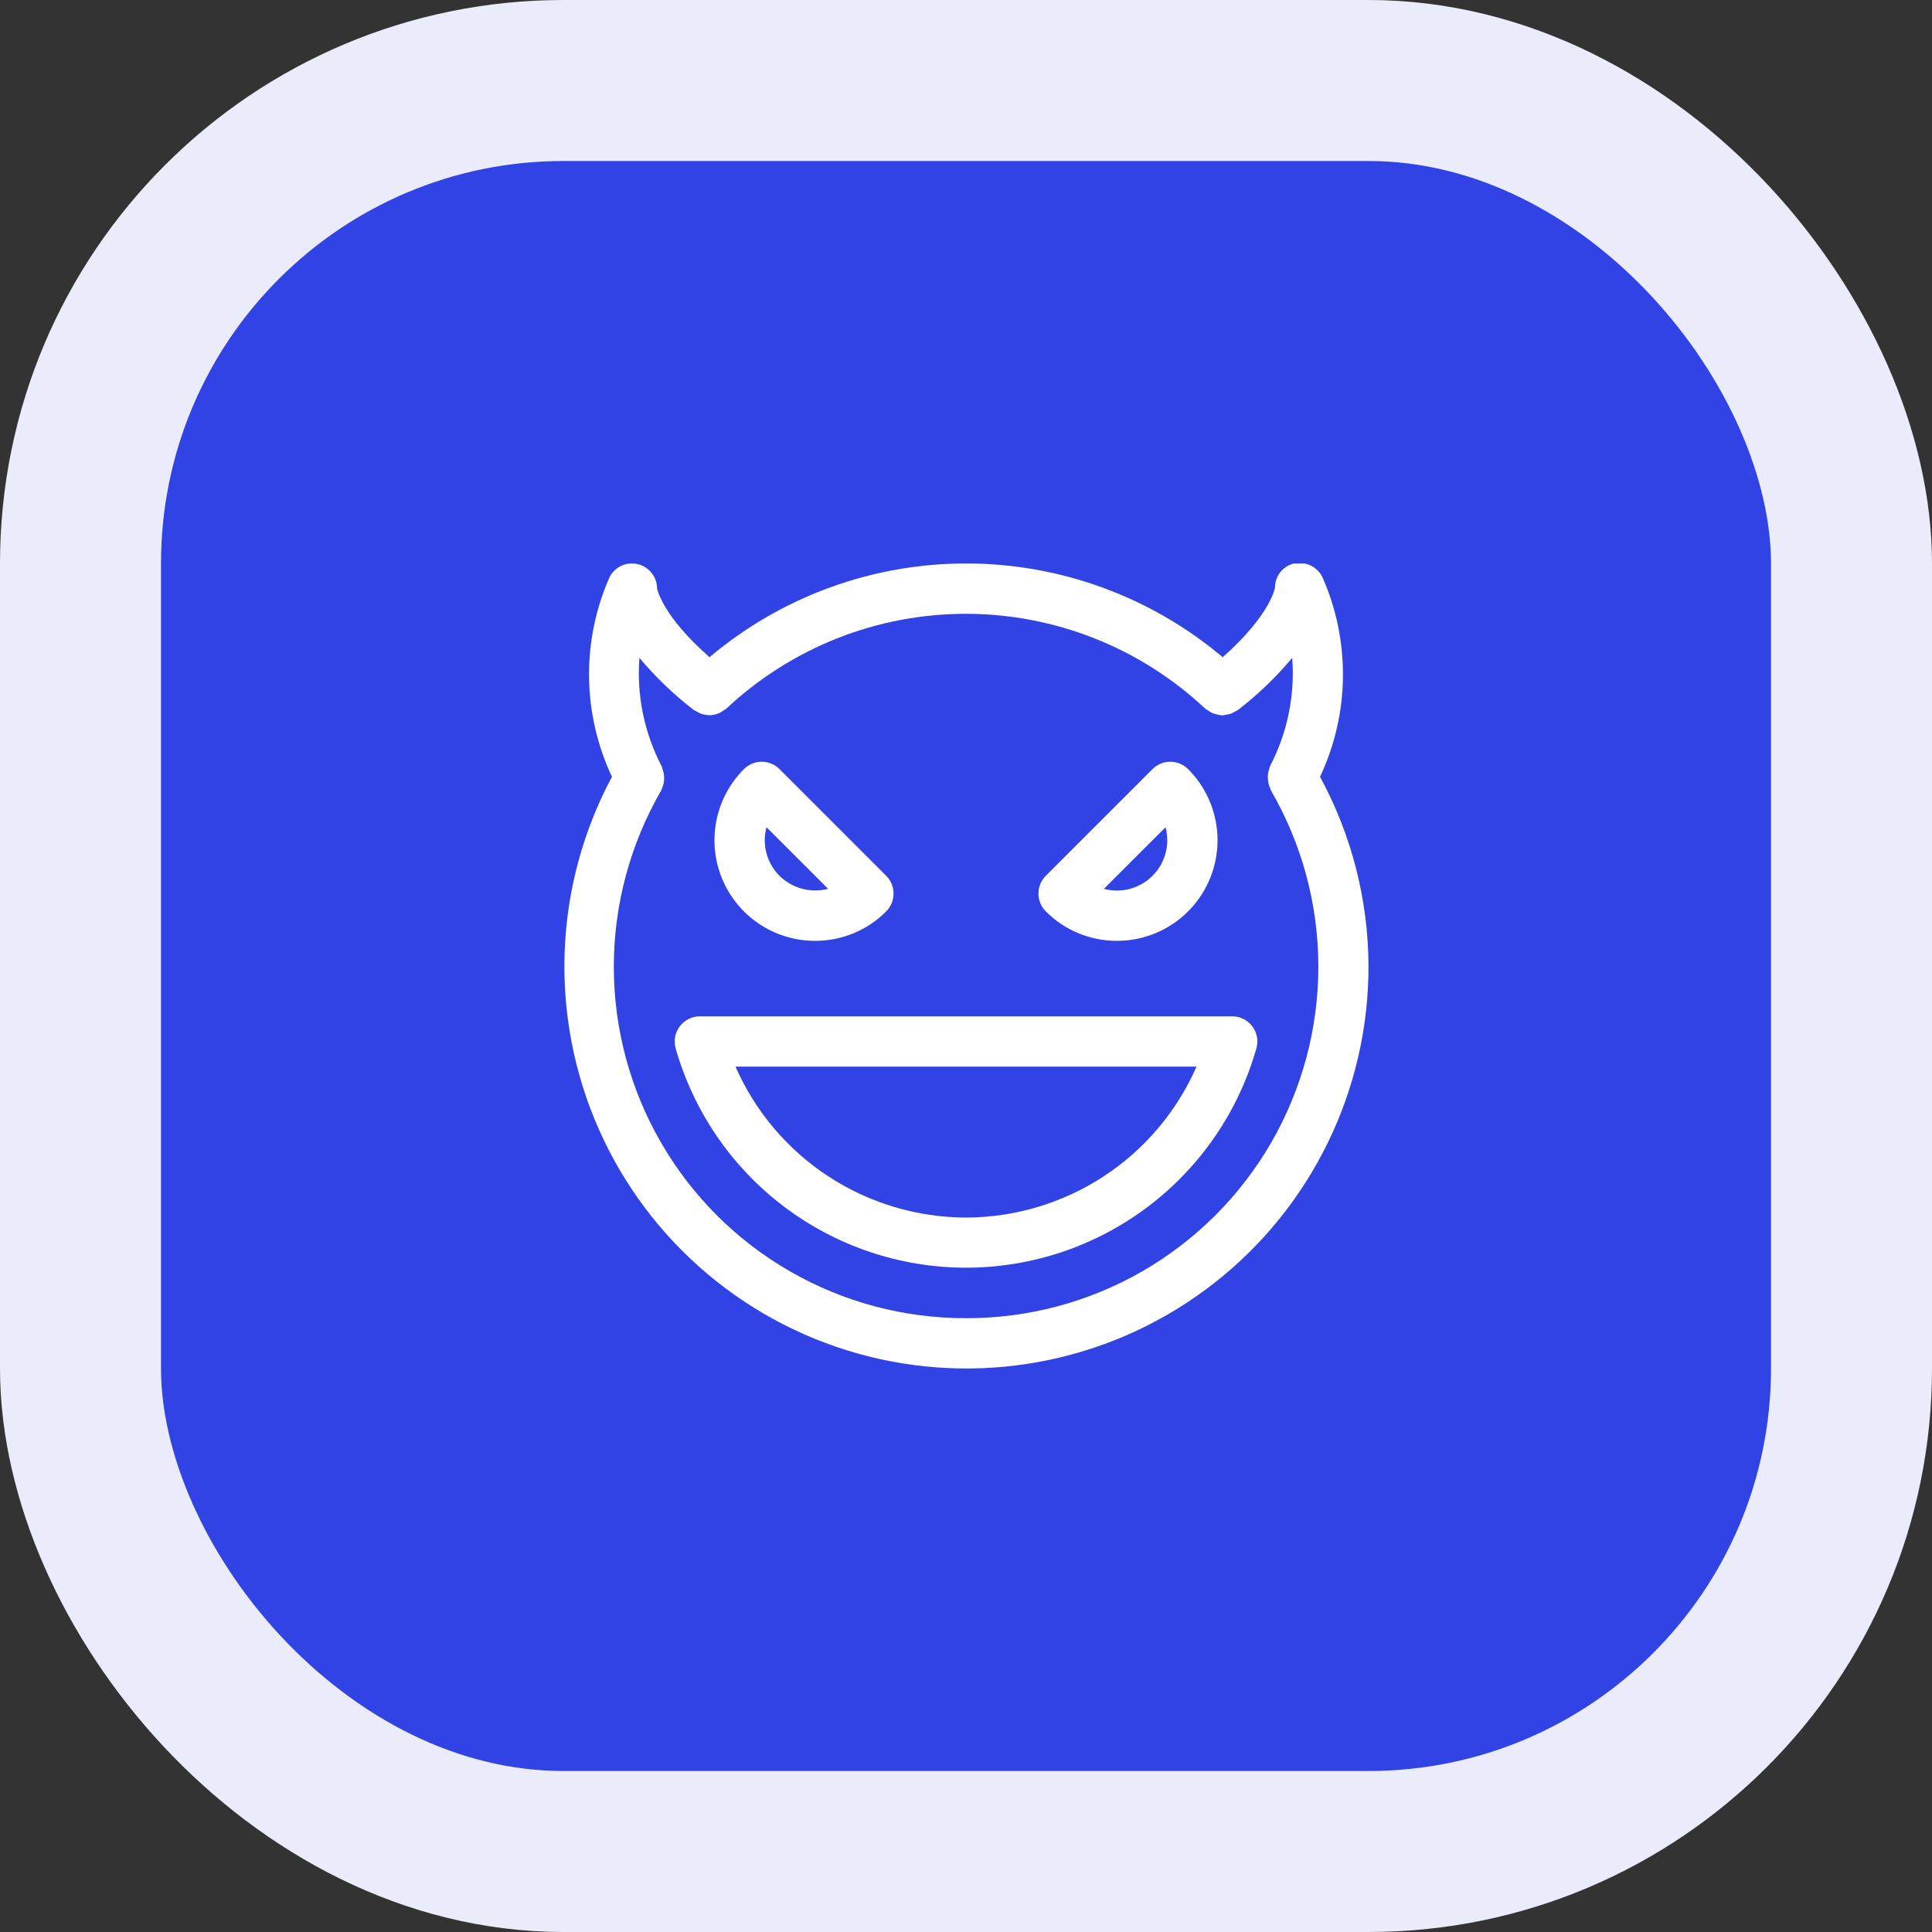
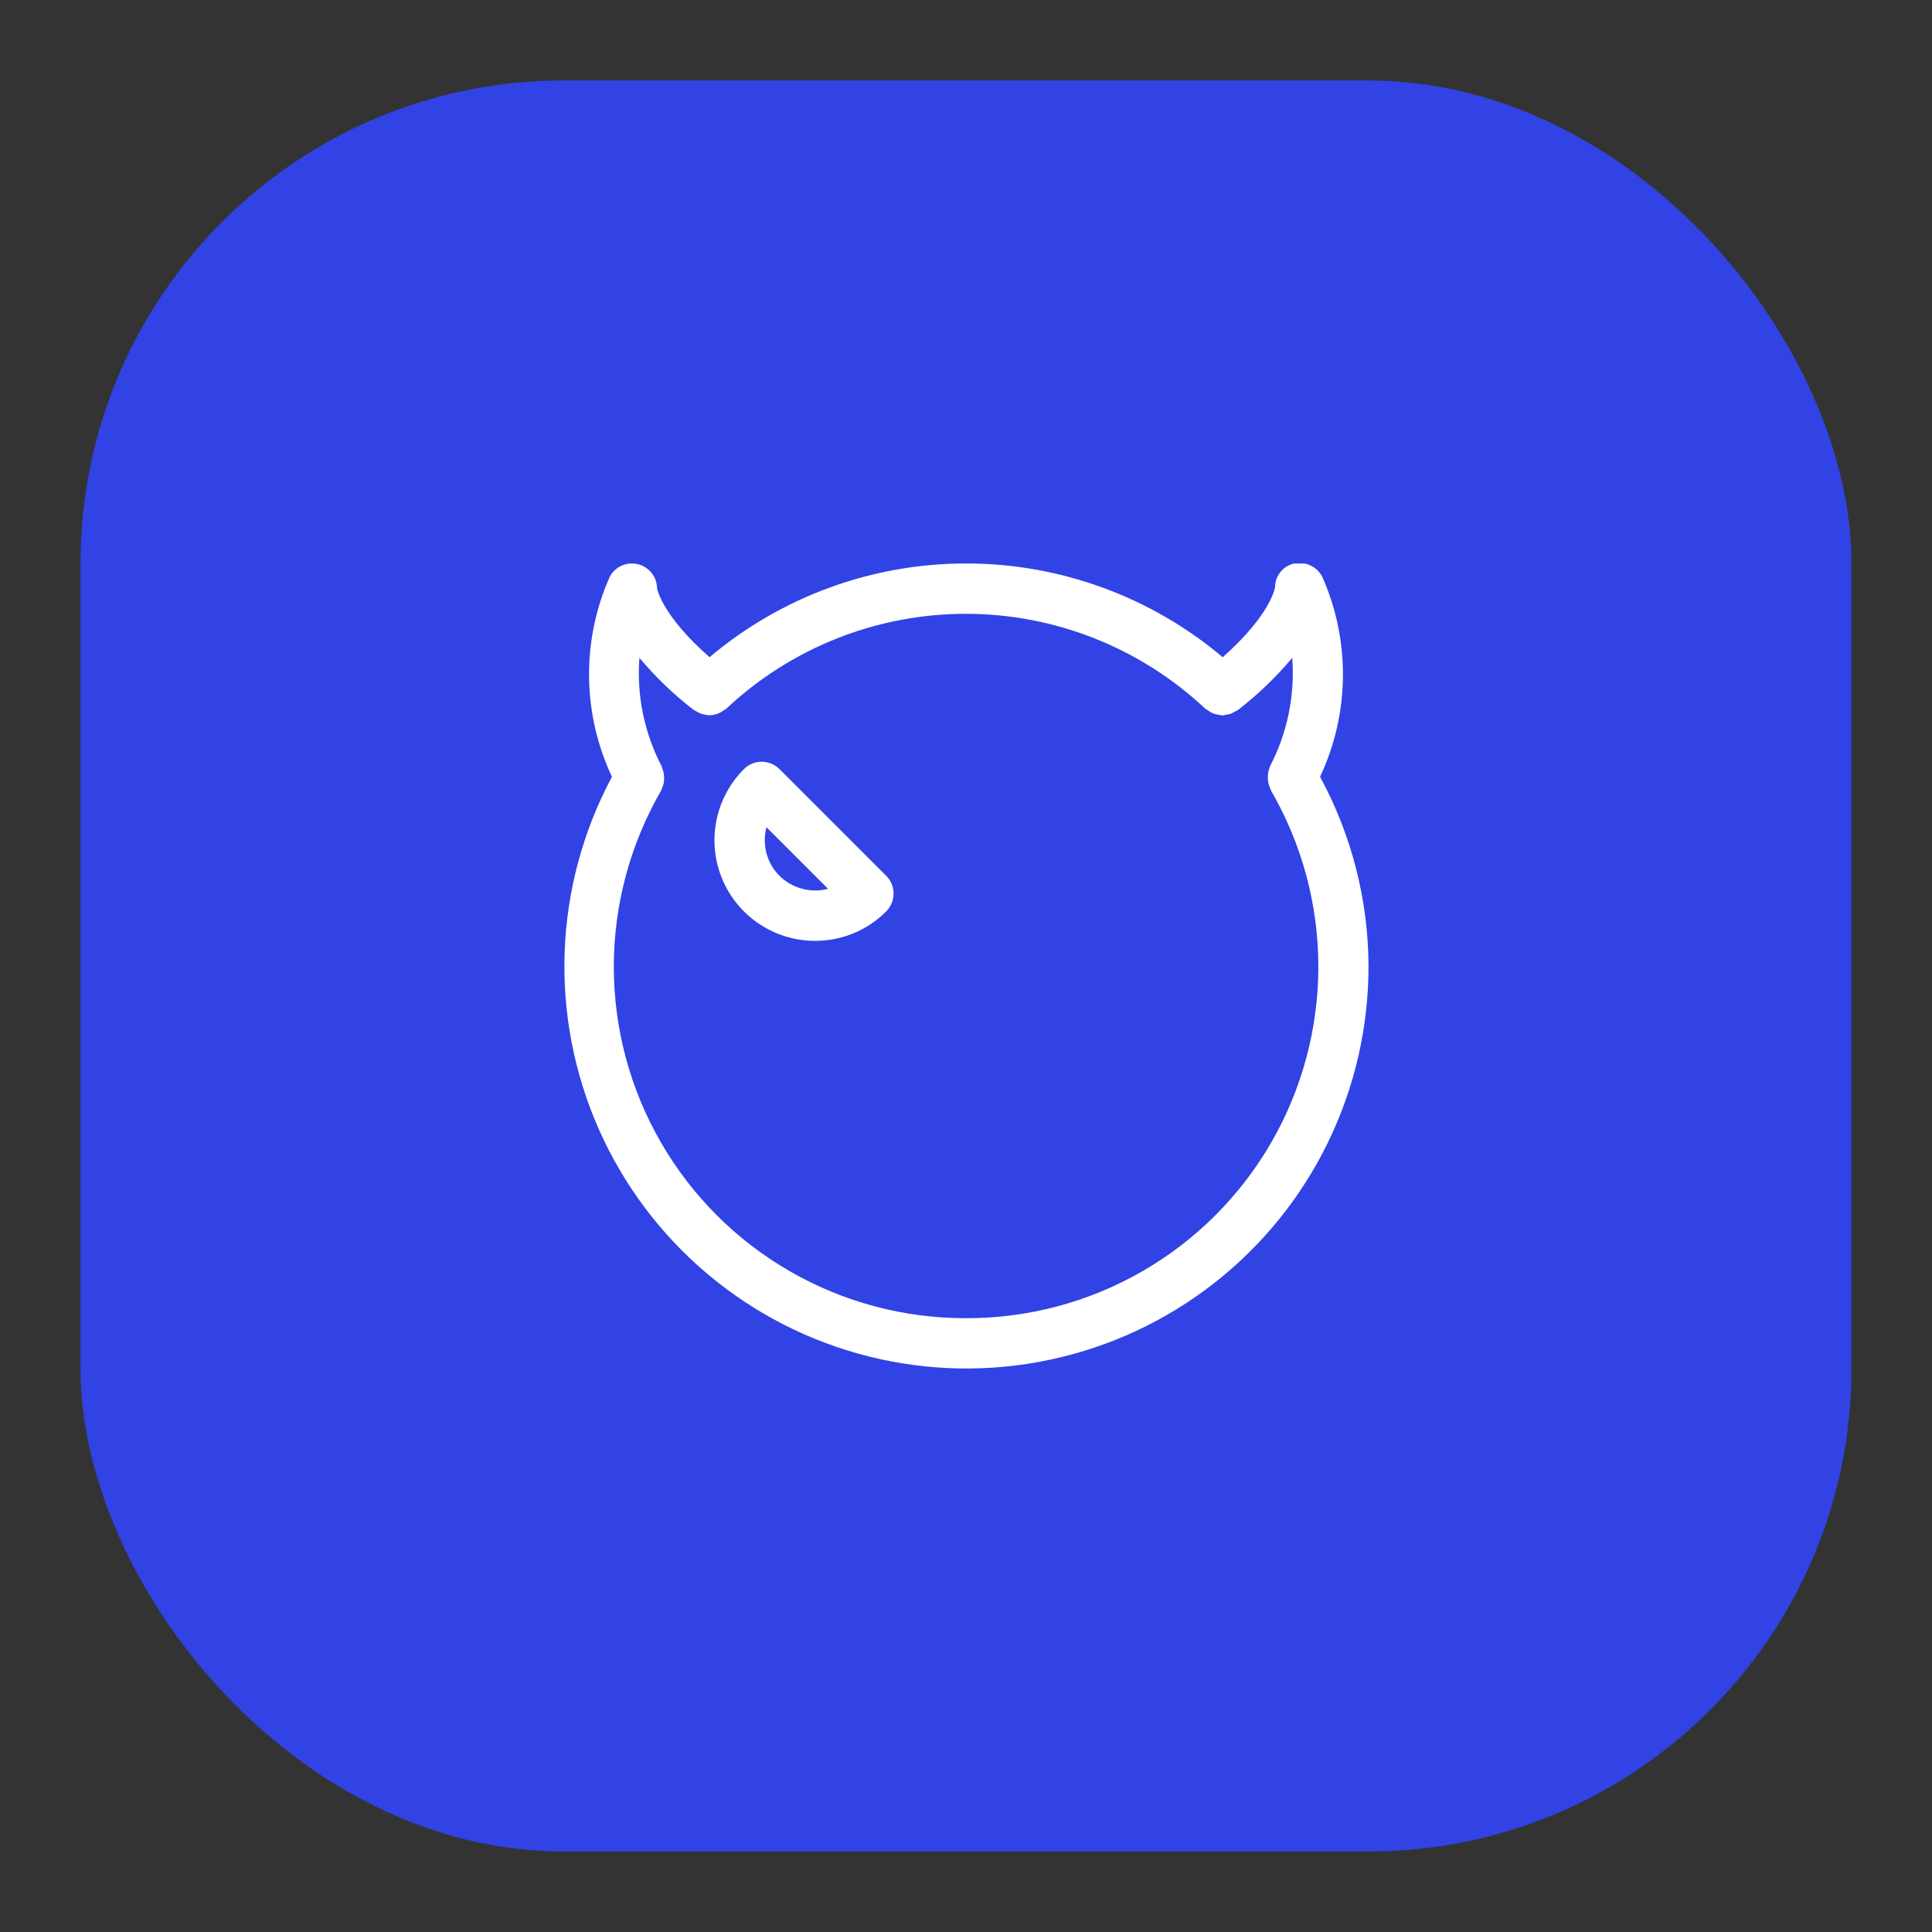
<svg xmlns="http://www.w3.org/2000/svg" width="48" height="48" viewBox="0 0 48 48" fill="none">
  <rect x="0" y="0" width="48" height="48" fill="#333333" stroke="none" />
  <rect x="2" y="2" width="44" height="44" rx="12" fill="#3143E5" />
-   <rect x="2" y="2" width="44" height="44" rx="12" stroke="#EAECFC" stroke-width="4" />
  <g clip-path="url(#clip0_5253_224)">
    <path d="M20.25 23.375C20.578 23.376 20.904 23.312 21.207 23.186C21.511 23.061 21.786 22.876 22.017 22.643C22.135 22.526 22.2 22.367 22.2 22.201C22.2 22.035 22.135 21.876 22.017 21.759L19.366 19.108C19.249 18.991 19.09 18.925 18.924 18.925C18.759 18.925 18.6 18.991 18.483 19.108C18.133 19.457 17.895 19.903 17.799 20.388C17.702 20.873 17.752 21.375 17.941 21.832C18.13 22.289 18.45 22.679 18.861 22.954C19.272 23.229 19.756 23.375 20.25 23.375ZM19.043 20.552L20.574 22.083C20.362 22.138 20.139 22.137 19.927 22.08C19.716 22.024 19.522 21.913 19.366 21.759C19.211 21.604 19.099 21.411 19.043 21.199C18.986 20.987 18.986 20.764 19.043 20.552Z" fill="white" />
-     <path d="M27.75 23.375C28.244 23.375 28.728 23.229 29.139 22.954C29.55 22.679 29.87 22.289 30.059 21.832C30.248 21.375 30.298 20.873 30.201 20.388C30.105 19.903 29.867 19.457 29.518 19.108C29.4 18.991 29.241 18.925 29.076 18.925C28.91 18.925 28.751 18.991 28.634 19.108L25.983 21.759C25.865 21.876 25.8 22.035 25.8 22.201C25.8 22.367 25.865 22.526 25.983 22.643C26.214 22.876 26.489 23.061 26.793 23.186C27.096 23.312 27.422 23.376 27.75 23.375ZM28.958 20.552C29.014 20.764 29.015 20.987 28.958 21.199C28.901 21.411 28.789 21.604 28.634 21.759C28.479 21.915 28.286 22.026 28.074 22.083C27.861 22.14 27.638 22.14 27.426 22.083L28.958 20.552Z" fill="white" />
-     <path d="M30.613 25.25H17.387C17.291 25.25 17.196 25.272 17.109 25.316C17.023 25.358 16.948 25.421 16.889 25.498C16.831 25.575 16.791 25.665 16.773 25.759C16.756 25.854 16.76 25.952 16.786 26.045C17.232 27.614 18.178 28.996 19.48 29.979C20.782 30.963 22.369 31.495 24.001 31.495C25.632 31.495 27.22 30.963 28.521 29.979C29.823 28.996 30.769 27.614 31.215 26.045C31.241 25.952 31.246 25.854 31.228 25.759C31.21 25.664 31.17 25.575 31.112 25.497C31.053 25.42 30.978 25.358 30.891 25.315C30.805 25.272 30.709 25.25 30.613 25.25ZM24 30.25C22.785 30.247 21.596 29.891 20.579 29.226C19.562 28.56 18.761 27.613 18.273 26.5H29.727C29.239 27.613 28.438 28.56 27.421 29.226C26.404 29.891 25.215 30.247 24 30.25Z" fill="white" />
    <path d="M32.852 14.332C32.788 14.207 32.684 14.107 32.557 14.048C32.43 13.988 32.287 13.971 32.15 14C32.016 14.031 31.896 14.106 31.81 14.213C31.725 14.321 31.678 14.454 31.677 14.592C31.677 14.598 31.58 15.264 30.378 16.328C28.594 14.824 26.336 13.999 24.003 13.999C21.669 13.999 19.411 14.824 17.628 16.328C16.439 15.284 16.328 14.625 16.325 14.625C16.325 14.486 16.279 14.35 16.193 14.24C16.107 14.13 15.987 14.051 15.851 14.017C15.716 13.984 15.573 13.996 15.445 14.053C15.318 14.11 15.213 14.208 15.148 14.332C14.8 15.115 14.625 15.964 14.635 16.822C14.645 17.679 14.839 18.524 15.204 19.299C14.487 20.639 14.085 22.124 14.029 23.642C13.973 25.16 14.264 26.67 14.879 28.059C15.495 29.448 16.419 30.677 17.581 31.655C18.744 32.633 20.114 33.333 21.587 33.701C23.061 34.07 24.599 34.098 26.085 33.782C27.571 33.467 28.965 32.817 30.162 31.881C31.359 30.946 32.327 29.75 32.992 28.384C33.657 27.019 34.002 25.519 34 24C33.994 22.358 33.58 20.742 32.796 19.299C33.161 18.524 33.355 17.679 33.365 16.822C33.374 15.964 33.2 15.115 32.852 14.332ZM24 32.75C22.464 32.753 20.955 32.352 19.625 31.585C18.294 30.819 17.189 29.715 16.421 28.385C15.653 27.056 15.249 25.547 15.25 24.011C15.251 22.476 15.658 20.968 16.427 19.639C16.435 19.62 16.442 19.601 16.448 19.582C16.466 19.542 16.48 19.5 16.49 19.457C16.497 19.419 16.5 19.38 16.5 19.342C16.502 19.26 16.488 19.178 16.457 19.102C16.453 19.081 16.448 19.061 16.441 19.042C16.007 18.212 15.815 17.277 15.886 16.344C16.288 16.823 16.741 17.258 17.236 17.639C17.258 17.652 17.28 17.664 17.304 17.674C17.34 17.698 17.378 17.718 17.419 17.733C17.456 17.745 17.494 17.754 17.532 17.759C17.61 17.775 17.691 17.772 17.767 17.75C17.804 17.741 17.84 17.729 17.875 17.713C17.913 17.695 17.948 17.672 17.981 17.647C18.004 17.634 18.026 17.621 18.047 17.605C19.658 16.093 21.785 15.25 23.995 15.25C26.205 15.25 28.332 16.093 29.942 17.605C29.964 17.621 29.986 17.635 30.01 17.648C30.04 17.672 30.073 17.693 30.108 17.71C30.146 17.727 30.185 17.74 30.226 17.748C30.261 17.758 30.296 17.764 30.331 17.768C30.344 17.768 30.356 17.775 30.369 17.775C30.395 17.772 30.422 17.766 30.448 17.759C30.49 17.755 30.532 17.747 30.573 17.734C30.611 17.719 30.648 17.7 30.683 17.678C30.708 17.667 30.733 17.654 30.758 17.639C31.252 17.257 31.704 16.823 32.105 16.344C32.176 17.277 31.984 18.212 31.55 19.042C31.543 19.061 31.538 19.081 31.534 19.102C31.506 19.178 31.495 19.26 31.5 19.342C31.502 19.424 31.521 19.506 31.556 19.58C31.562 19.6 31.569 19.619 31.576 19.638C32.347 20.967 32.753 22.475 32.754 24.011C32.755 25.547 32.351 27.057 31.583 28.387C30.814 29.717 29.709 30.82 28.377 31.587C27.046 32.353 25.536 32.754 24 32.75Z" fill="white" />
  </g>
  <defs>
    <clipPath id="clip0_5253_224">
      <rect width="20" height="20" fill="white" transform="translate(14 14)" />
    </clipPath>
  </defs>
</svg>